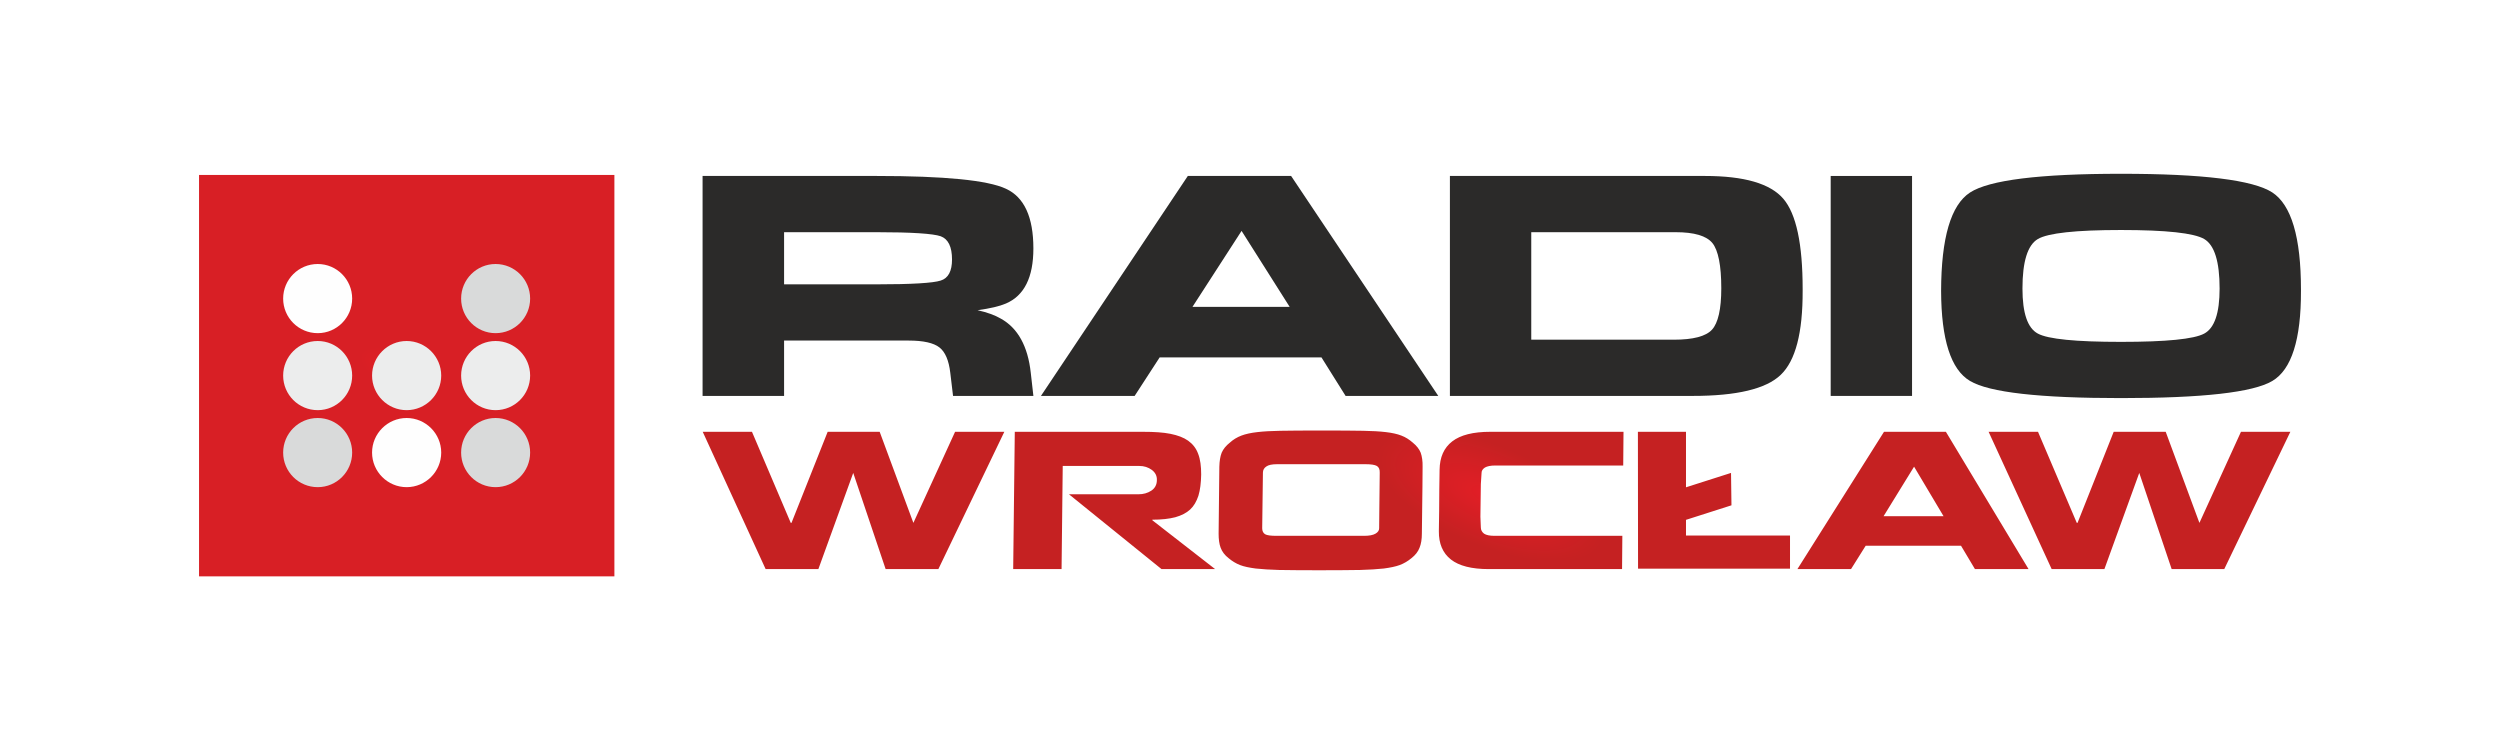
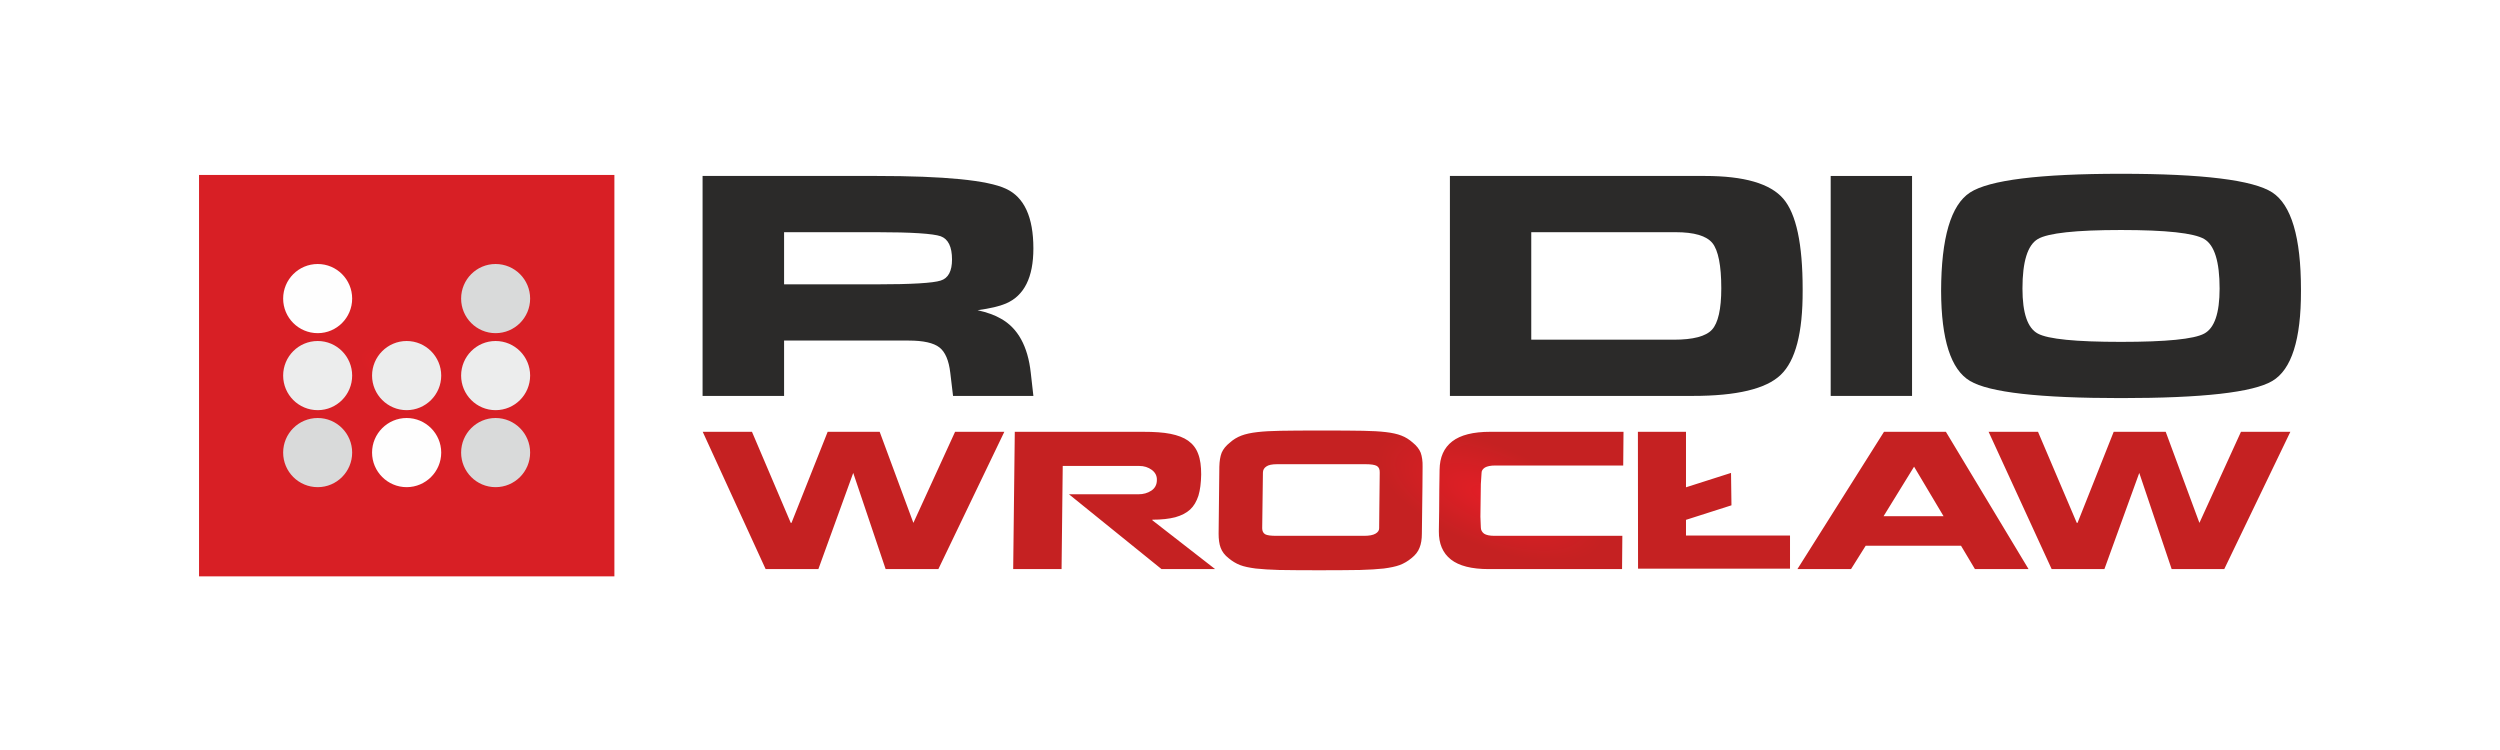
<svg xmlns="http://www.w3.org/2000/svg" xml:space="preserve" width="180px" height="54px" version="1.1" style="shape-rendering:geometricPrecision; text-rendering:geometricPrecision; image-rendering:optimizeQuality; fill-rule:evenodd; clip-rule:evenodd" viewBox="0 0 172.08 51.62">
  <defs>
    <style type="text/css">
   
    .fil6 {fill:#FEFEFE}
    .fil5 {fill:#ECEDED}
    .fil4 {fill:#D9DADA}
    .fil2 {fill:#2B2A29}
    .fil0 {fill:white}
    .fil3 {fill:url(#id0)}
    .fil1 {fill:url(#id1)}
   
  </style>
    <radialGradient id="id0" gradientUnits="userSpaceOnUse" gradientTransform="matrix(0.71 0.71 -1.004 1.11022E-16 64 -39)" cx="103.01" cy="34.44" r="6.36" fx="103.01" fy="34.44">
      <stop offset="0" style="stop-opacity:1; stop-color:#E31E26" />
      <stop offset="1" style="stop-opacity:1; stop-color:#C52122" />
    </radialGradient>
    <radialGradient id="id1" gradientUnits="userSpaceOnUse" gradientTransform="matrix(0.984 0.984 -1.391 1.11022E-16 36 -2)" cx="27.99" cy="25.85" r="1.66" fx="27.99" fy="25.85">
      <stop offset="0" style="stop-opacity:1; stop-color:#E31E26" />
      <stop offset="1" style="stop-opacity:1; stop-color:#D81F25" />
    </radialGradient>
  </defs>
  <g id="Warstwa_x0020_1">
    <rect class="fil0" width="172.08" height="51.62" />
    <g id="_2170572678688">
      <g>
        <polygon class="fil1" points="13.7,39.67 42.29,39.67 42.29,12.04 13.7,12.04 " />
        <path class="fil2" d="M145.99 23.53c3.12,0 5.03,-0.19 5.73,-0.57 0.71,-0.38 1.06,-1.41 1.06,-3.1 0,-1.85 -0.35,-2.99 -1.06,-3.41 -0.7,-0.41 -2.61,-0.62 -5.73,-0.62 -3.11,0 -5.02,0.21 -5.72,0.62 -0.71,0.42 -1.06,1.56 -1.06,3.41 0,1.69 0.35,2.72 1.06,3.1 0.7,0.38 2.61,0.57 5.72,0.57zm0 3.87l0 0c-5.6,0 -9.07,-0.39 -10.39,-1.18 -1.32,-0.78 -1.98,-2.85 -1.99,-6.2 0.01,-3.65 0.67,-5.91 1.99,-6.77 1.32,-0.86 4.79,-1.29 10.39,-1.29 5.62,0 9.09,0.43 10.41,1.28 1.32,0.86 1.98,3.09 1.98,6.69l0 0.09c0.01,3.35 -0.65,5.42 -1.97,6.2 -1.33,0.79 -4.8,1.18 -10.42,1.18z" />
        <polygon class="fil2" points="126.01,27.25 126.01,12.11 128.8,12.11 131.61,12.11 131.61,27.25 128.82,27.25 " />
        <path class="fil2" d="M105.4 23.38l9.81 0c1.33,0 2.21,-0.23 2.63,-0.69 0.42,-0.46 0.64,-1.41 0.64,-2.85 0,-1.57 -0.21,-2.61 -0.61,-3.11 -0.41,-0.5 -1.25,-0.75 -2.54,-0.75l-9.93 0 0 7.4zm-5.6 3.87l0 0 0 -15.14 2.8 0 14.75 0c2.7,0 4.5,0.52 5.4,1.57 0.89,1.04 1.33,3.11 1.33,6.22l0 0.11c0.01,2.89 -0.49,4.82 -1.51,5.79 -1.01,0.97 -3.03,1.45 -6.06,1.45l-13.92 0 -2.79 0z" />
-         <path class="fil2" d="M85.46 15.89l-3.38 5.23 6.69 0 -3.31 -5.23zm-13.81 11.36l0 0 10.11 -15.14 3.56 0 3.55 0 10.13 15.14 -3.19 0 -3.19 0 -1.66 -2.65 -11.14 0 -1.72 2.65 -3.22 0 -3.23 0z" />
        <path class="fil2" d="M53.97 19.57l6.35 0c2.44,0 3.91,-0.09 4.43,-0.26 0.52,-0.16 0.78,-0.65 0.78,-1.45 0,-0.87 -0.26,-1.41 -0.78,-1.6 -0.52,-0.18 -1.99,-0.28 -4.43,-0.28l-6.35 0 0 3.59zm-5.61 7.68l0 0 0 -15.14 2.8 0 9.16 0c4.68,0 7.66,0.29 8.92,0.88 1.26,0.58 1.89,1.95 1.89,4.11 0,1.99 -0.63,3.25 -1.89,3.79 -0.44,0.19 -1.09,0.34 -1.95,0.46 0.66,0.15 1.19,0.34 1.6,0.58 1.17,0.65 1.86,1.9 2.06,3.73l0.18 1.59 -2.76 0 -2.77 0 -0.19 -1.59c-0.1,-0.86 -0.35,-1.44 -0.75,-1.75 -0.4,-0.31 -1.1,-0.47 -2.11,-0.47l-8.58 0 0 3.81 -2.8 0 -2.81 0z" />
        <path class="fil3" d="M90.8 39.25l0.06 0c1.2,0 2.13,-0.01 2.76,-0.02 0.65,-0.02 1.19,-0.05 1.63,-0.1 0.44,-0.06 0.8,-0.13 1.1,-0.24 0.29,-0.11 0.56,-0.27 0.8,-0.47 0.27,-0.21 0.46,-0.45 0.56,-0.72 0.11,-0.26 0.16,-0.59 0.16,-0.97 0.01,-0.92 0.02,-1.99 0.04,-3.24l0.01 -1.37c0.01,-0.38 -0.04,-0.7 -0.13,-0.96 -0.1,-0.25 -0.28,-0.48 -0.55,-0.7 -0.24,-0.21 -0.49,-0.37 -0.78,-0.48 -0.28,-0.11 -0.64,-0.19 -1.07,-0.24 -0.43,-0.05 -0.95,-0.08 -1.56,-0.09 -0.62,-0.01 -1.57,-0.02 -2.85,-0.02 -1.29,0 -2.24,0.01 -2.85,0.02 -0.62,0.01 -1.15,0.04 -1.58,0.09 -0.44,0.05 -0.81,0.13 -1.1,0.24 -0.29,0.11 -0.56,0.27 -0.79,0.48 -0.28,0.22 -0.46,0.45 -0.57,0.7 -0.1,0.26 -0.15,0.58 -0.16,0.96l-0.05 4.61c0,0.38 0.04,0.71 0.14,0.97 0.1,0.27 0.28,0.51 0.55,0.72 0.24,0.2 0.5,0.36 0.78,0.47 0.28,0.11 0.64,0.18 1.08,0.24 0.45,0.05 0.98,0.08 1.62,0.1 0.62,0.01 1.54,0.02 2.75,0.02zm56.45 -6.7l0 0 2.23 6.62 3.62 0 4.55 -9.45 -3.4 0 -2.86 6.27 -2.32 -6.27 -3.58 0 -2.49 6.27 -0.05 0 -2.67 -6.27 -3.4 0 4.34 9.45 3.63 0 2.4 -6.62zm-31.2 0.99l0 0 3.1 -0.99 0.03 2.23 -3.13 1 0 1.08 7.16 0 0 2.28 -6.93 0 -3.34 0 -0.19 0 -0.01 -9.42 3.31 0 0 3.82zm-57.32 -0.99l0 0 2.23 6.62 3.63 0 4.54 -9.45 -3.39 0 -2.87 6.27 -2.32 -6.27 -3.58 0 -2.49 6.27 -0.05 0 -2.67 -6.27 -3.39 0 4.33 9.45 3.63 0 2.4 -6.62zm28.2 -0.02l0 0c0,-0.18 0.08,-0.32 0.23,-0.42 0.15,-0.11 0.4,-0.16 0.75,-0.16 3.56,0 5.58,0 6.08,0 0.38,0 0.64,0.04 0.78,0.12 0.14,0.08 0.21,0.24 0.2,0.46l-0.03 2.74 -0.01 1.09c0,0.15 -0.08,0.27 -0.25,0.37 -0.17,0.1 -0.43,0.15 -0.79,0.15 -3.52,0 -5.54,0 -6.03,0 -0.38,0 -0.64,-0.03 -0.78,-0.11 -0.13,-0.08 -0.2,-0.22 -0.2,-0.41l0.05 -3.83zm-8.57 1.49l0 0 -4.78 0 6.37 5.15 3.69 0 -4.32 -3.36 0 -0.04c0.63,0 1.16,-0.06 1.58,-0.17 0.42,-0.12 0.76,-0.29 1.02,-0.53 0.26,-0.24 0.44,-0.56 0.57,-0.95 0.12,-0.4 0.18,-0.88 0.19,-1.46 0,-0.57 -0.06,-1.05 -0.21,-1.43 -0.14,-0.38 -0.37,-0.67 -0.69,-0.9 -0.31,-0.22 -0.72,-0.37 -1.21,-0.47 -0.5,-0.1 -1.12,-0.14 -1.87,-0.14l-8.85 0 -0.11 9.45 3.33 0 0.08 -7.1 5.27 0c0.33,0 0.61,0.09 0.86,0.27 0.24,0.18 0.36,0.41 0.35,0.7 0,0.32 -0.13,0.56 -0.38,0.73 -0.26,0.17 -0.55,0.25 -0.89,0.25zm20.7 1.17l0 0c-0.01,0.88 -0.02,1.34 -0.02,1.37 -0.01,0.86 0.27,1.51 0.83,1.95 0.56,0.44 1.43,0.66 2.6,0.66 1.84,0 4.9,0 9.18,0l0.02 -2.29c-5.37,0 -8.31,0 -8.81,0 -0.32,0 -0.56,-0.05 -0.71,-0.15 -0.14,-0.11 -0.22,-0.25 -0.22,-0.42l-0.03 -0.75 0.03 -2.24 0.05 -0.78c0,-0.14 0.08,-0.26 0.23,-0.36 0.16,-0.09 0.39,-0.14 0.71,-0.14 0.5,0 3.43,0 8.81,0l0.02 -2.32c-4.28,0 -7.34,0 -9.17,0 -1.18,0 -2.05,0.22 -2.62,0.66 -0.57,0.44 -0.86,1.09 -0.87,1.96 0,0.02 -0.01,0.47 -0.02,1.36l-0.01 1.49zm32.69 -3.07l0 0 2.03 3.41 -4.13 0 2.1 -3.41zm3.23 5.44l0 0 -6.56 0 -1.01 1.61 -3.69 0 5.96 -9.45 4.26 0 5.69 9.45 -3.69 0 -0.96 -1.61z" />
        <path class="fil4" d="M21.87 28.77c1.31,0 2.37,1.07 2.37,2.38 0,1.31 -1.06,2.38 -2.37,2.38 -1.32,0 -2.38,-1.07 -2.38,-2.38 0,-1.31 1.06,-2.38 2.38,-2.38z" />
        <path class="fil5" d="M21.87 23.47c1.31,0 2.37,1.07 2.37,2.38 0,1.31 -1.06,2.38 -2.37,2.38 -1.32,0 -2.38,-1.07 -2.38,-2.38 0,-1.31 1.06,-2.38 2.38,-2.38z" />
        <path class="fil6" d="M21.87 18.17c1.31,0 2.37,1.07 2.37,2.38 0,1.31 -1.06,2.38 -2.37,2.38 -1.32,0 -2.38,-1.07 -2.38,-2.38 0,-1.31 1.06,-2.38 2.38,-2.38z" />
        <path class="fil4" d="M34.11 28.77c1.32,0 2.38,1.07 2.38,2.38 0,1.31 -1.06,2.38 -2.38,2.38 -1.31,0 -2.37,-1.07 -2.37,-2.38 0,-1.31 1.06,-2.38 2.37,-2.38z" />
        <path class="fil5" d="M27.99 23.47c1.31,0 2.38,1.07 2.38,2.38 0,1.31 -1.07,2.38 -2.38,2.38 -1.31,0 -2.38,-1.07 -2.38,-2.38 0,-1.31 1.07,-2.38 2.38,-2.38z" />
        <path class="fil5" d="M34.11 23.47c1.32,0 2.38,1.07 2.38,2.38 0,1.31 -1.06,2.38 -2.38,2.38 -1.31,0 -2.37,-1.07 -2.37,-2.38 0,-1.31 1.06,-2.38 2.37,-2.38z" />
        <path class="fil4" d="M34.11 18.17c1.32,0 2.38,1.07 2.38,2.38 0,1.31 -1.06,2.38 -2.38,2.38 -1.31,0 -2.37,-1.07 -2.37,-2.38 0,-1.31 1.06,-2.38 2.37,-2.38z" />
        <path class="fil6" d="M27.99 28.77c1.31,0 2.38,1.07 2.38,2.38 0,1.31 -1.07,2.38 -2.38,2.38 -1.31,0 -2.38,-1.07 -2.38,-2.38 0,-1.31 1.07,-2.38 2.38,-2.38z" />
      </g>
    </g>
  </g>
</svg>